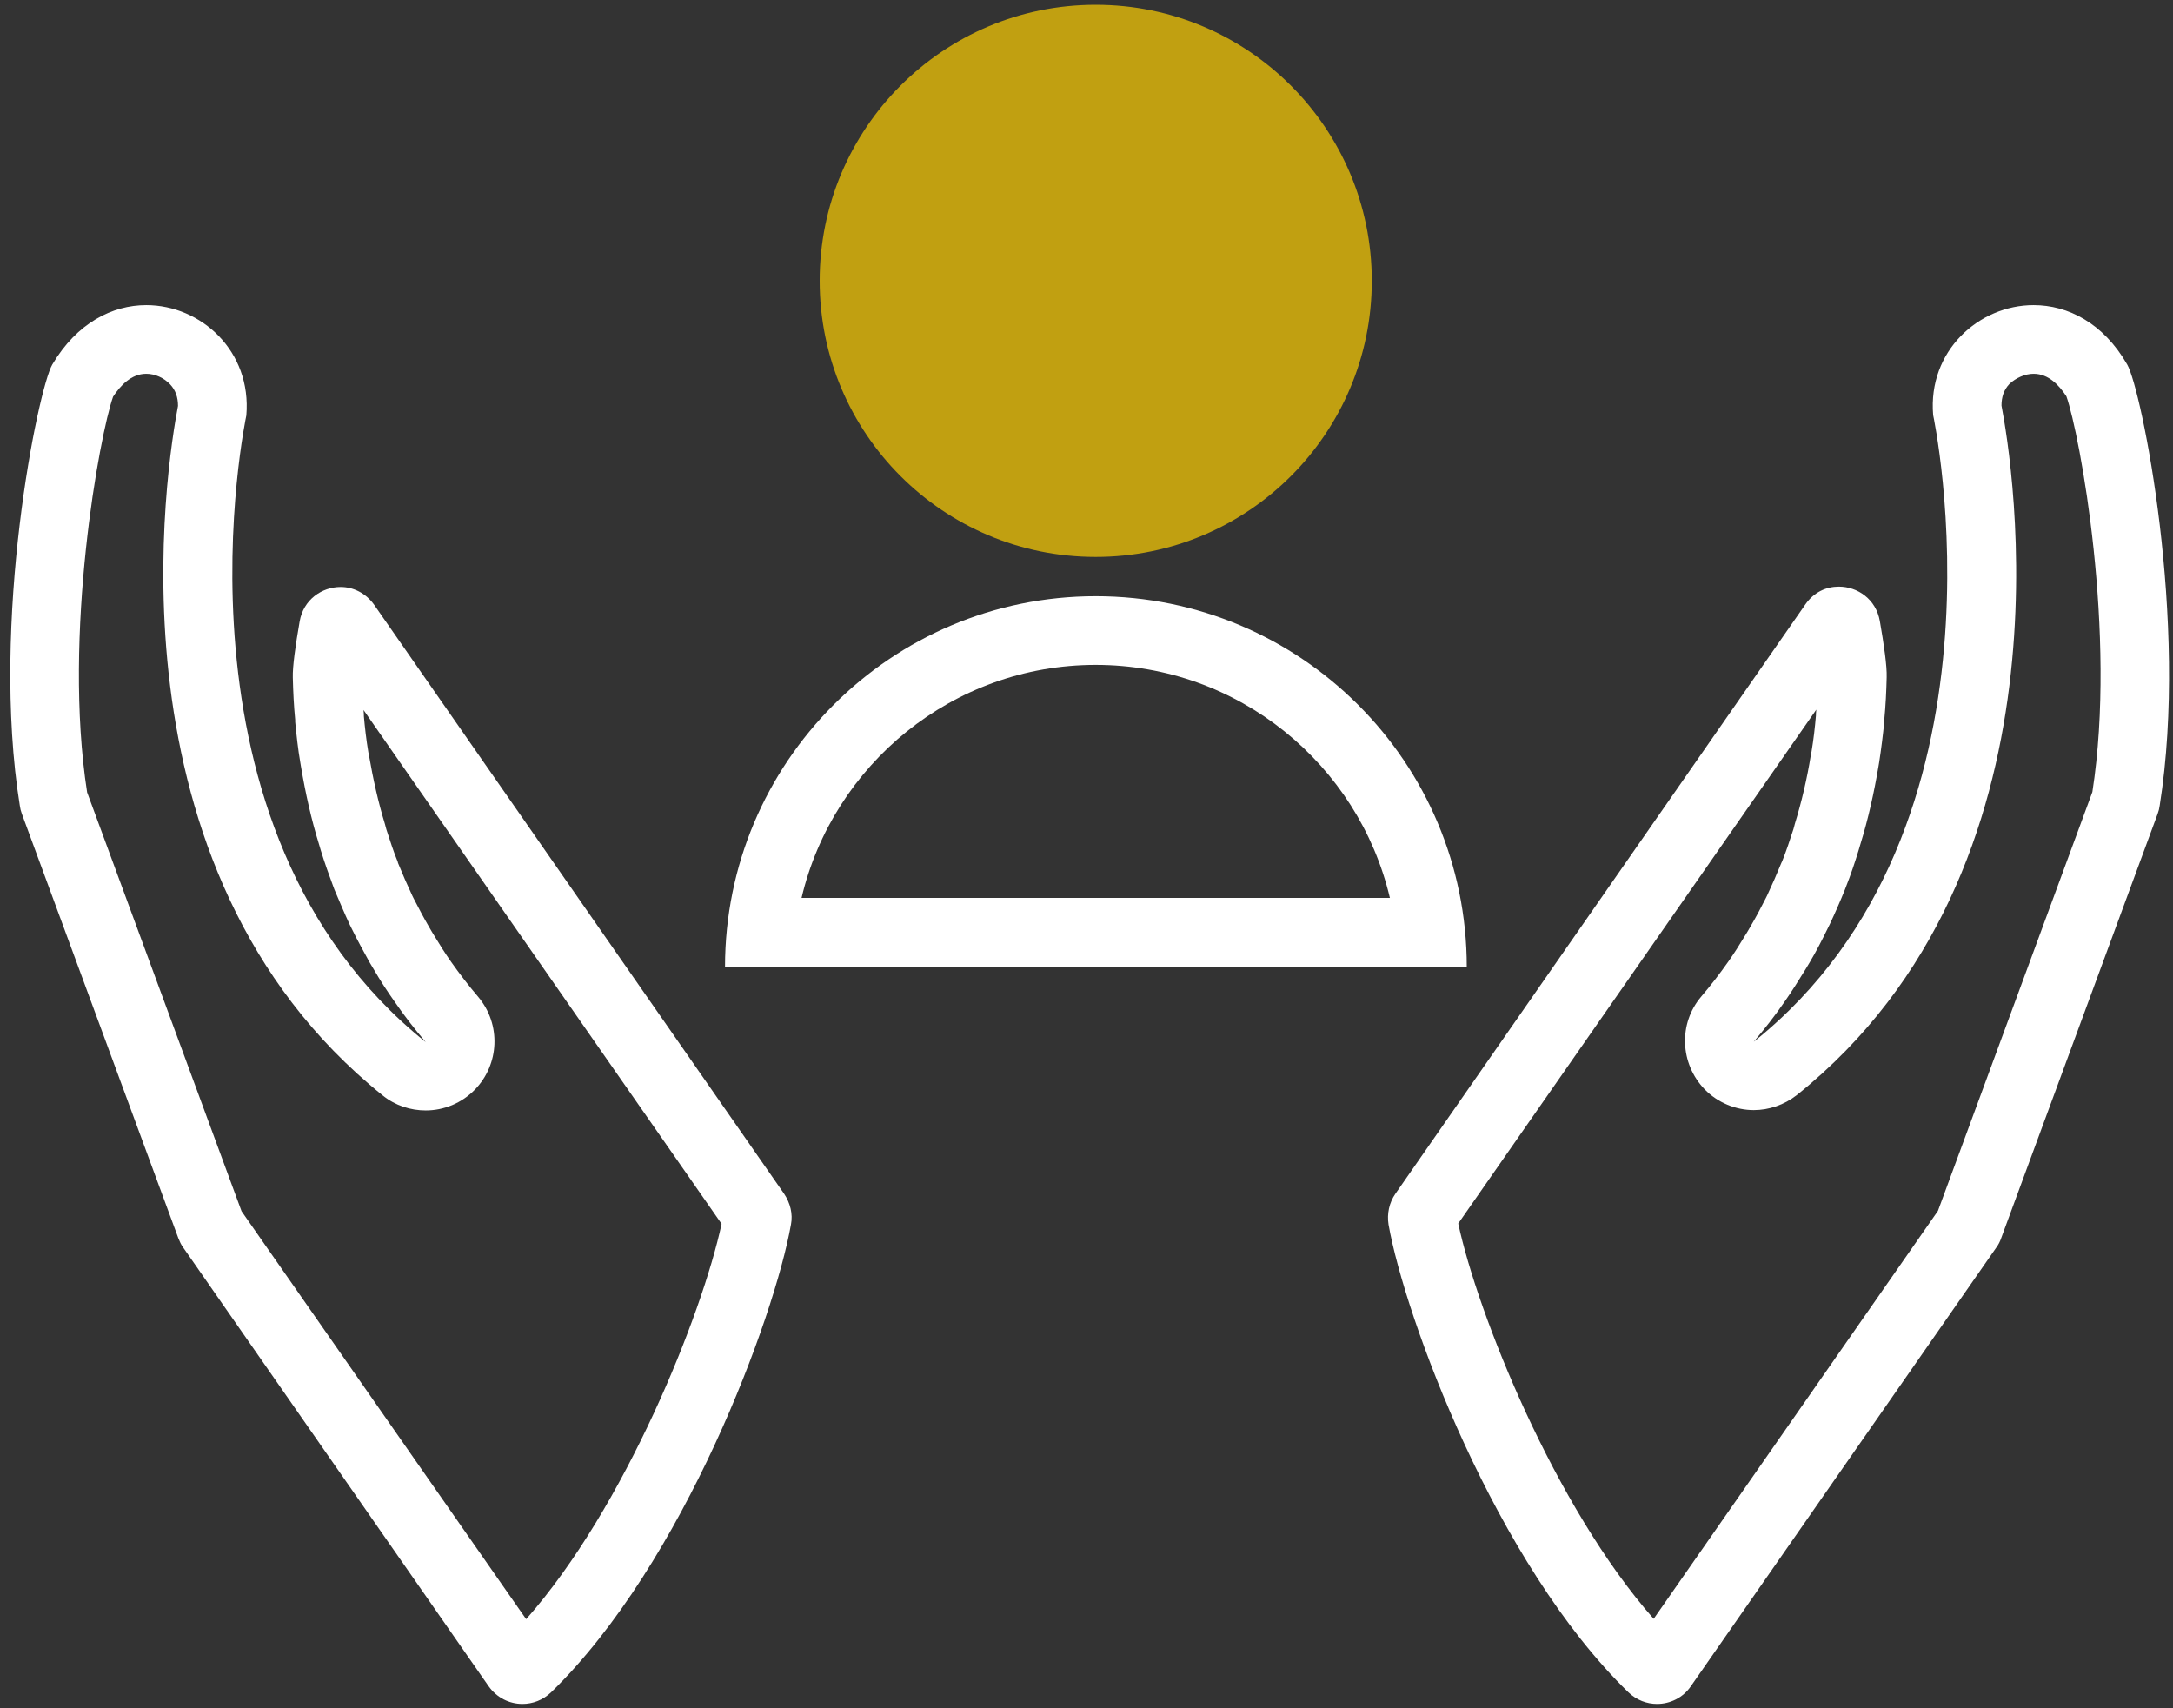
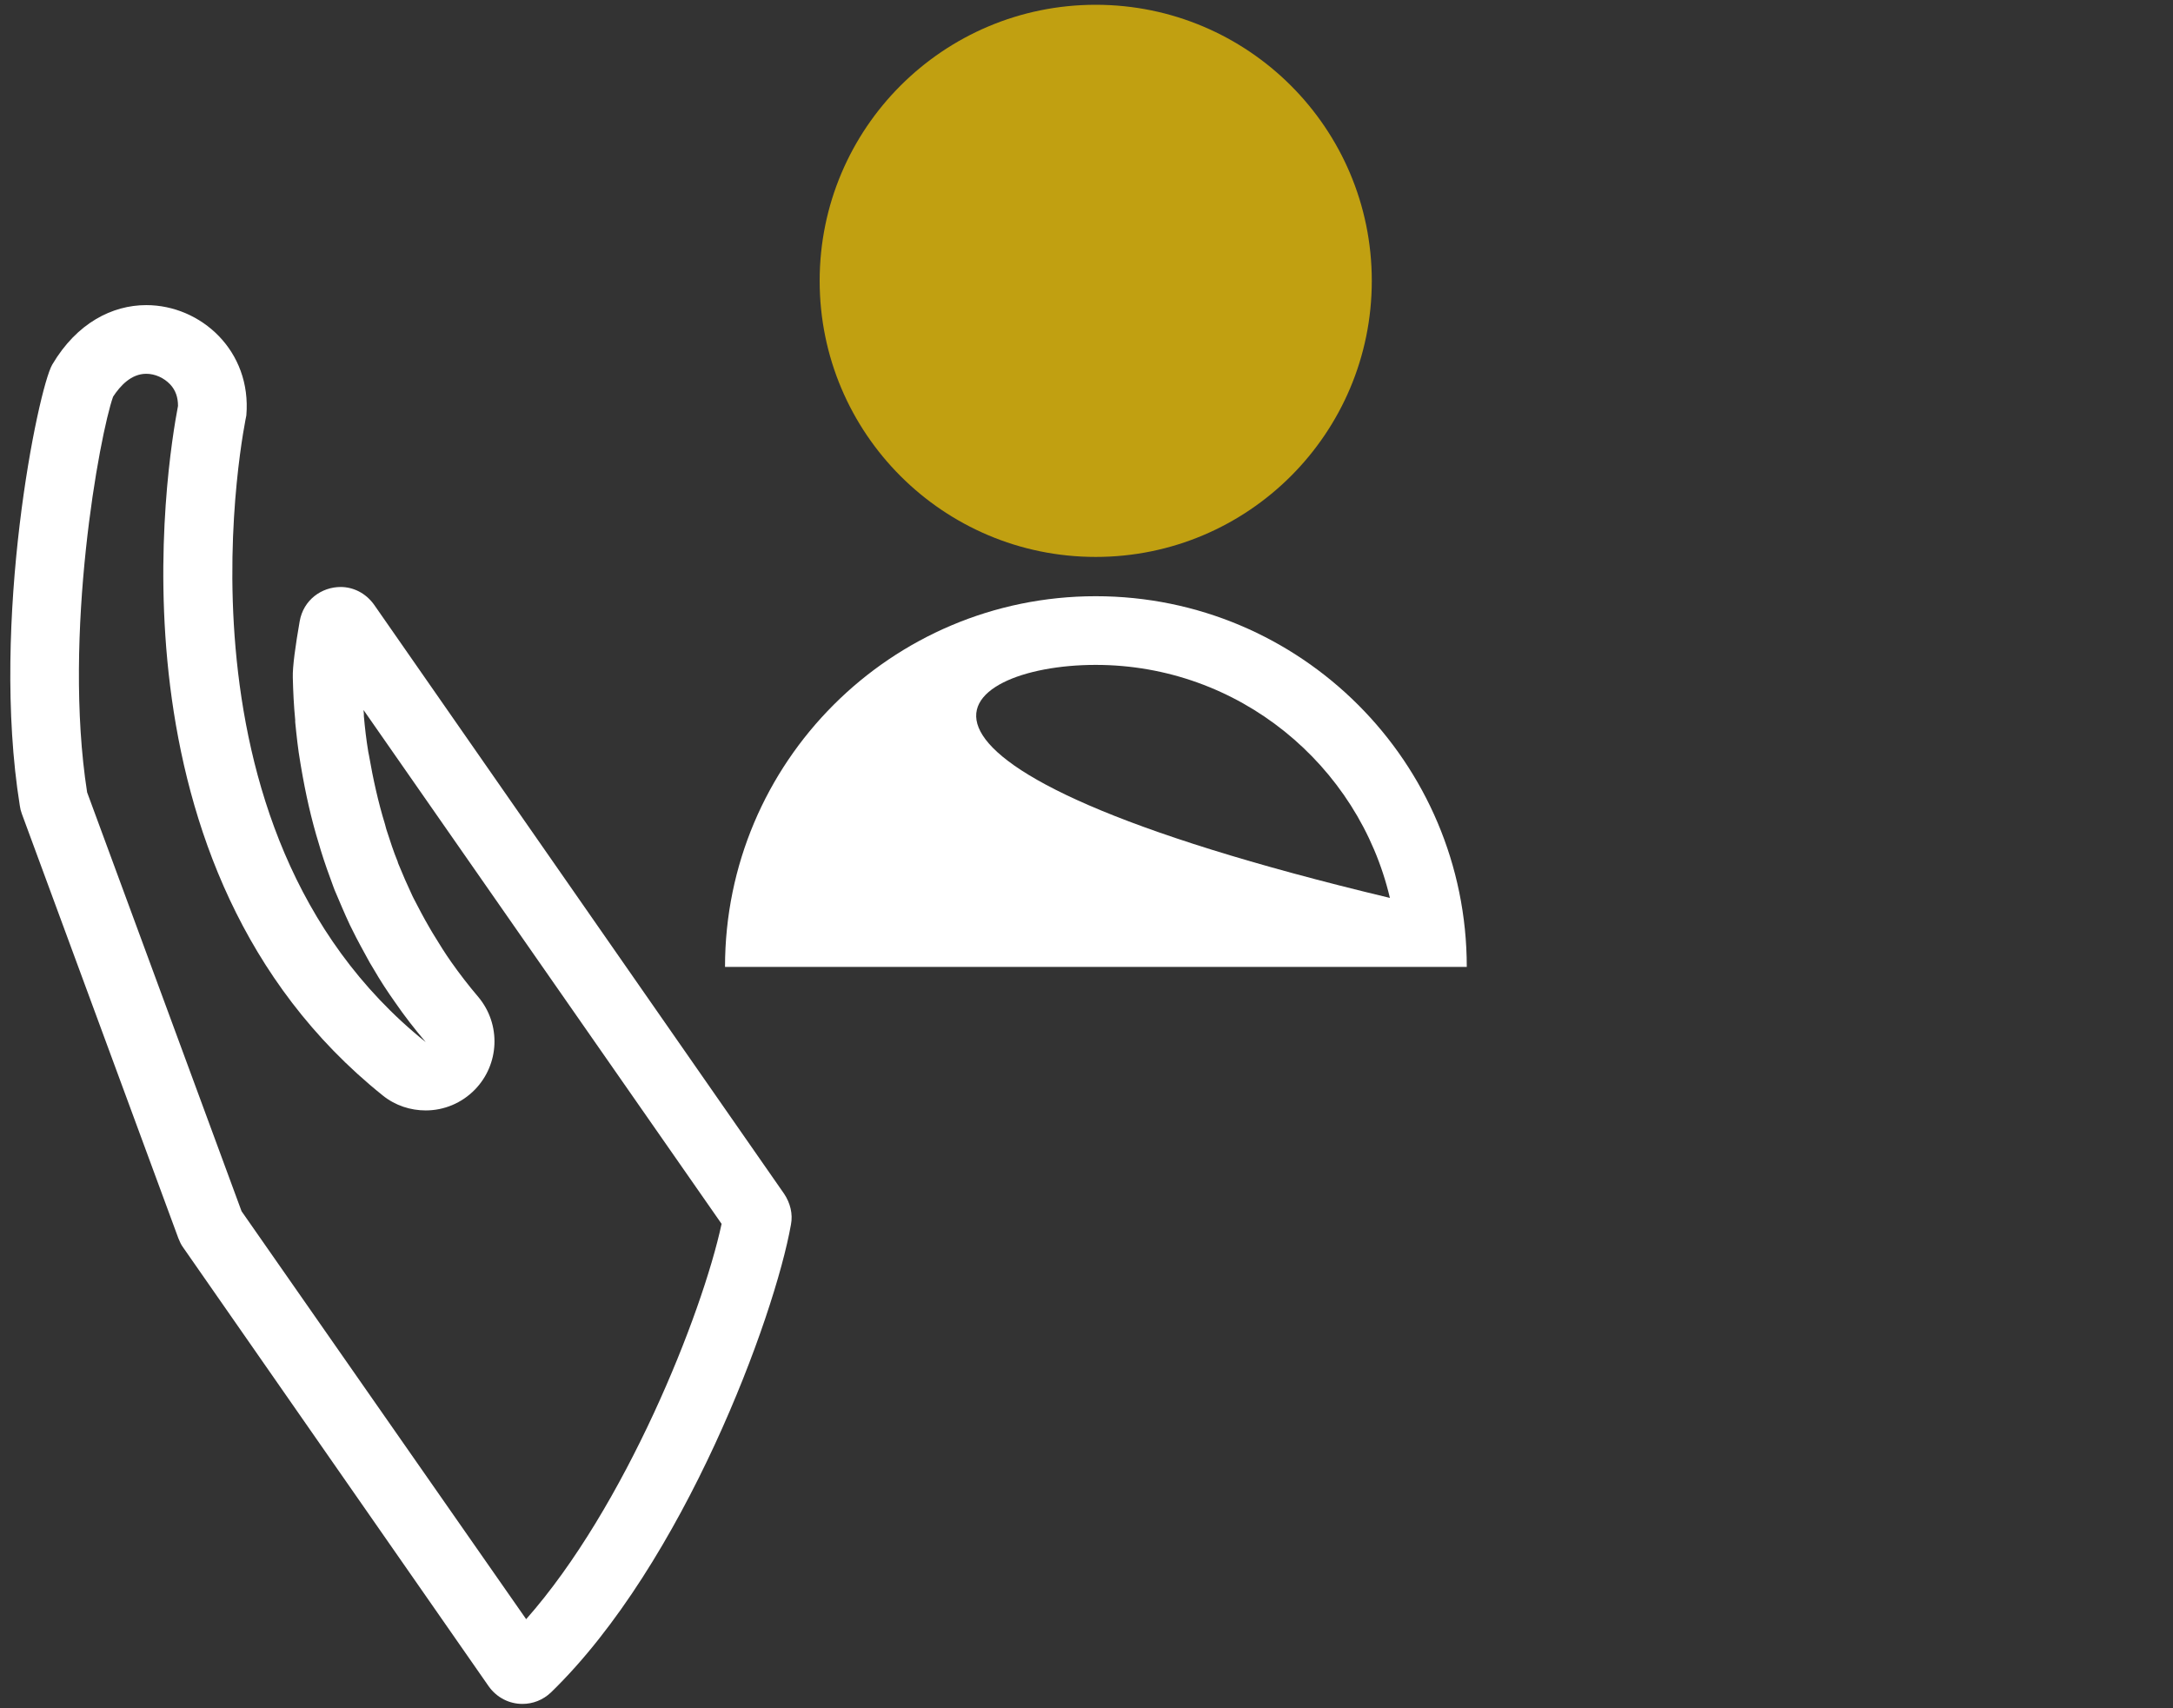
<svg xmlns="http://www.w3.org/2000/svg" version="1.1" id="Calque_1" x="0px" y="0px" viewBox="0 0 636 500" style="enable-background:new 0 0 636 500;" xml:space="preserve">
  <rect x="0" y="0" width="636" height="500" fill="#333333" stroke="none" />
  <style type="text/css">
	.st0{fill:#C1A011;}
	.st1{fill:#FFFFFF;}
</style>
  <circle class="st0" cx="320.7" cy="82.2" r="80.8" />
  <g>
-     <path class="st1" d="M320.7,194.6c41.8,0,76.9,29.2,86.1,68.2H234.6C243.8,223.8,278.9,194.6,320.7,194.6 M320.7,174.5   c-59.9,0-108.5,48.6-108.5,108.5h217.1C429.3,223.1,380.7,174.5,320.7,174.5L320.7,174.5z" />
+     <path class="st1" d="M320.7,194.6c41.8,0,76.9,29.2,86.1,68.2C243.8,223.8,278.9,194.6,320.7,194.6 M320.7,174.5   c-59.9,0-108.5,48.6-108.5,108.5h217.1C429.3,223.1,380.7,174.5,320.7,174.5L320.7,174.5z" />
  </g>
-   <path class="st1" d="M595.2,109.4c4.4,0,7.5,3.4,9.6,6.6c3.9,11,14.8,69.6,7.6,115.8l-45.2,122.6l-83.2,119.4  c-29-32.9-51.5-89.2-57.2-115.7l104.8-150.4c0,0.4-0.1,0.8-0.1,1.2l0,0.5c-0.3,3.5-0.7,7-1.3,10.6l-0.1,0.5l-0.1,0.5  c-1.1,6.9-2.7,13.7-4.7,20.2l-0.1,0.4l-0.3,1.1c-1.1,3.4-2.1,6.4-3.3,9.4l-0.2,0.4c-1.3,3.2-2.7,6.4-4.2,9.6l-0.2,0.4l-0.2,0.4  c-1.4,2.8-2.9,5.6-4.6,8.5l-0.7,1.2l-0.3,0.5c-2,3.3-3.7,6-5.4,8.4c-2.4,3.4-5,6.8-7.9,10.2c-6.7,7.9-6.2,19.6,1,27.1  c3.9,4,9.2,6.1,14.4,6.1c4.4,0,8.9-1.5,12.6-4.4c82.9-66.4,63-185.6,59.9-201.8c0-2.5,0.7-4.6,2.3-6.3  C590,110.6,592.7,109.4,595.2,109.4 M545.1,188.5L545.1,188.5L545.1,188.5 M595.2,89.3c-16,0-31,13.4-29.4,32.2  c0,0,26,120.6-52.5,183.4c3.1-3.7,6.2-7.6,9-11.7c2.2-3.1,4.2-6.4,6.2-9.6c0.4-0.7,0.8-1.3,1.2-2c1.9-3.2,3.6-6.5,5.2-9.8  c0.2-0.4,0.4-0.8,0.6-1.2c1.6-3.4,3.1-6.8,4.5-10.3c0.1-0.3,0.2-0.5,0.3-0.8c1.4-3.5,2.6-7.1,3.7-10.7c0.2-0.6,0.3-1.1,0.5-1.7  c2.3-7.4,4-15.1,5.3-22.8c0.1-0.4,0.1-0.8,0.2-1.2c0.6-3.9,1.1-7.9,1.5-11.9c0-0.2,0-0.4,0-0.6c0.4-4.1,0.6-8.2,0.7-12.4  c0,0,0,0,0,0c0.1-3.3-0.8-9.5-2-16.4c-1.1-6.4-6.5-10.1-12-10.1c-3.7,0-7.3,1.6-9.8,5.2L408.4,349.4c-1.8,2.6-2.5,5.8-2,9  c4.8,27.1,31.3,99.1,70.2,136.9c2.4,2.3,5.4,3.4,8.4,3.4c3.8,0,7.6-1.8,9.9-5.2l89.4-128.4c0.6-0.8,1.1-1.8,1.4-2.7l45.8-124.2  c0.3-0.8,0.5-1.6,0.6-2.4c8.6-54.1-5.4-122.1-9.5-129.1C615.6,94.5,605.2,89.3,595.2,89.3L595.2,89.3z" />
  <path class="st1" d="M42.8,109.4L42.8,109.4c2.6,0,5.2,1.2,7,3.1c1.6,1.7,2.3,3.8,2.3,6.3c-3.1,16.2-23,135.3,59.9,201.8  c3.7,3,8.2,4.4,12.6,4.4c5.3,0,10.5-2.1,14.4-6.1c7.2-7.4,7.7-19.1,1-27.1c-2.9-3.4-5.5-6.8-7.9-10.2c-1.7-2.4-3.4-5.1-5.4-8.4  l-0.3-0.5l-0.7-1.2c-1.7-2.9-3.2-5.8-4.6-8.5l-0.2-0.4l-0.2-0.4c-1.5-3.2-2.9-6.4-4.2-9.6c0,0-0.1-0.3-0.1-0.4  c-1.2-2.9-2.2-6-3.3-9.4l-0.3-1.1l-0.1-0.4c-2-6.5-3.5-13.3-4.7-20.2l-0.1-0.5l-0.1-0.5c-0.6-3.6-1-7.1-1.3-10.5c0-0.1,0-0.5,0-0.6  c0-0.4-0.1-0.8-0.1-1.2l104.8,150.4c-5.7,26.5-28.2,82.9-57.2,115.7L70.7,354.5L25.5,231.9c-7.2-46.2,3.7-104.8,7.6-115.8  C35.2,112.9,38.4,109.4,42.8,109.4 M33.4,115.5L33.4,115.5L33.4,115.5 M107.6,185.3L107.6,185.3L107.6,185.3 M42.8,89.3  c-9.9,0-20.3,5.2-27.5,17.4c-4.1,7-18.2,75-9.5,129.1c0.1,0.8,0.3,1.6,0.6,2.4l45.8,124.2c0.4,1,0.8,1.9,1.4,2.7l89.4,128.4  c2.4,3.4,6.1,5.2,9.9,5.2c3,0,6-1.1,8.4-3.4c38.9-37.8,65.4-109.8,70.2-136.9c0.6-3.1-0.2-6.3-2-9L109.5,177  c-2.5-3.5-6.2-5.2-9.8-5.2c-5.5,0-10.9,3.7-12,10.1c-1.2,6.9-2.1,13.2-2,16.4c0,0,0,0,0,0c0.1,4.2,0.3,8.3,0.7,12.4  c0,0.2,0,0.4,0,0.6c0.4,4,0.8,7.9,1.5,11.9c0.1,0.4,0.1,0.8,0.2,1.2c1.3,7.7,3,15.4,5.3,22.8c0.2,0.6,0.3,1.1,0.5,1.7  c1.1,3.6,2.4,7.2,3.7,10.7c0.1,0.3,0.2,0.5,0.3,0.8c1.5,3.5,2.9,6.9,4.5,10.3c0.2,0.4,0.4,0.8,0.6,1.2c1.6,3.3,3.4,6.5,5.2,9.8  c0.4,0.7,0.8,1.3,1.2,2c1.9,3.3,4,6.5,6.2,9.6c2.8,4.1,5.8,7.9,9,11.7c-78.4-62.9-52.5-183.4-52.5-183.4  C73.7,102.7,58.8,89.3,42.8,89.3L42.8,89.3z" />
</svg>